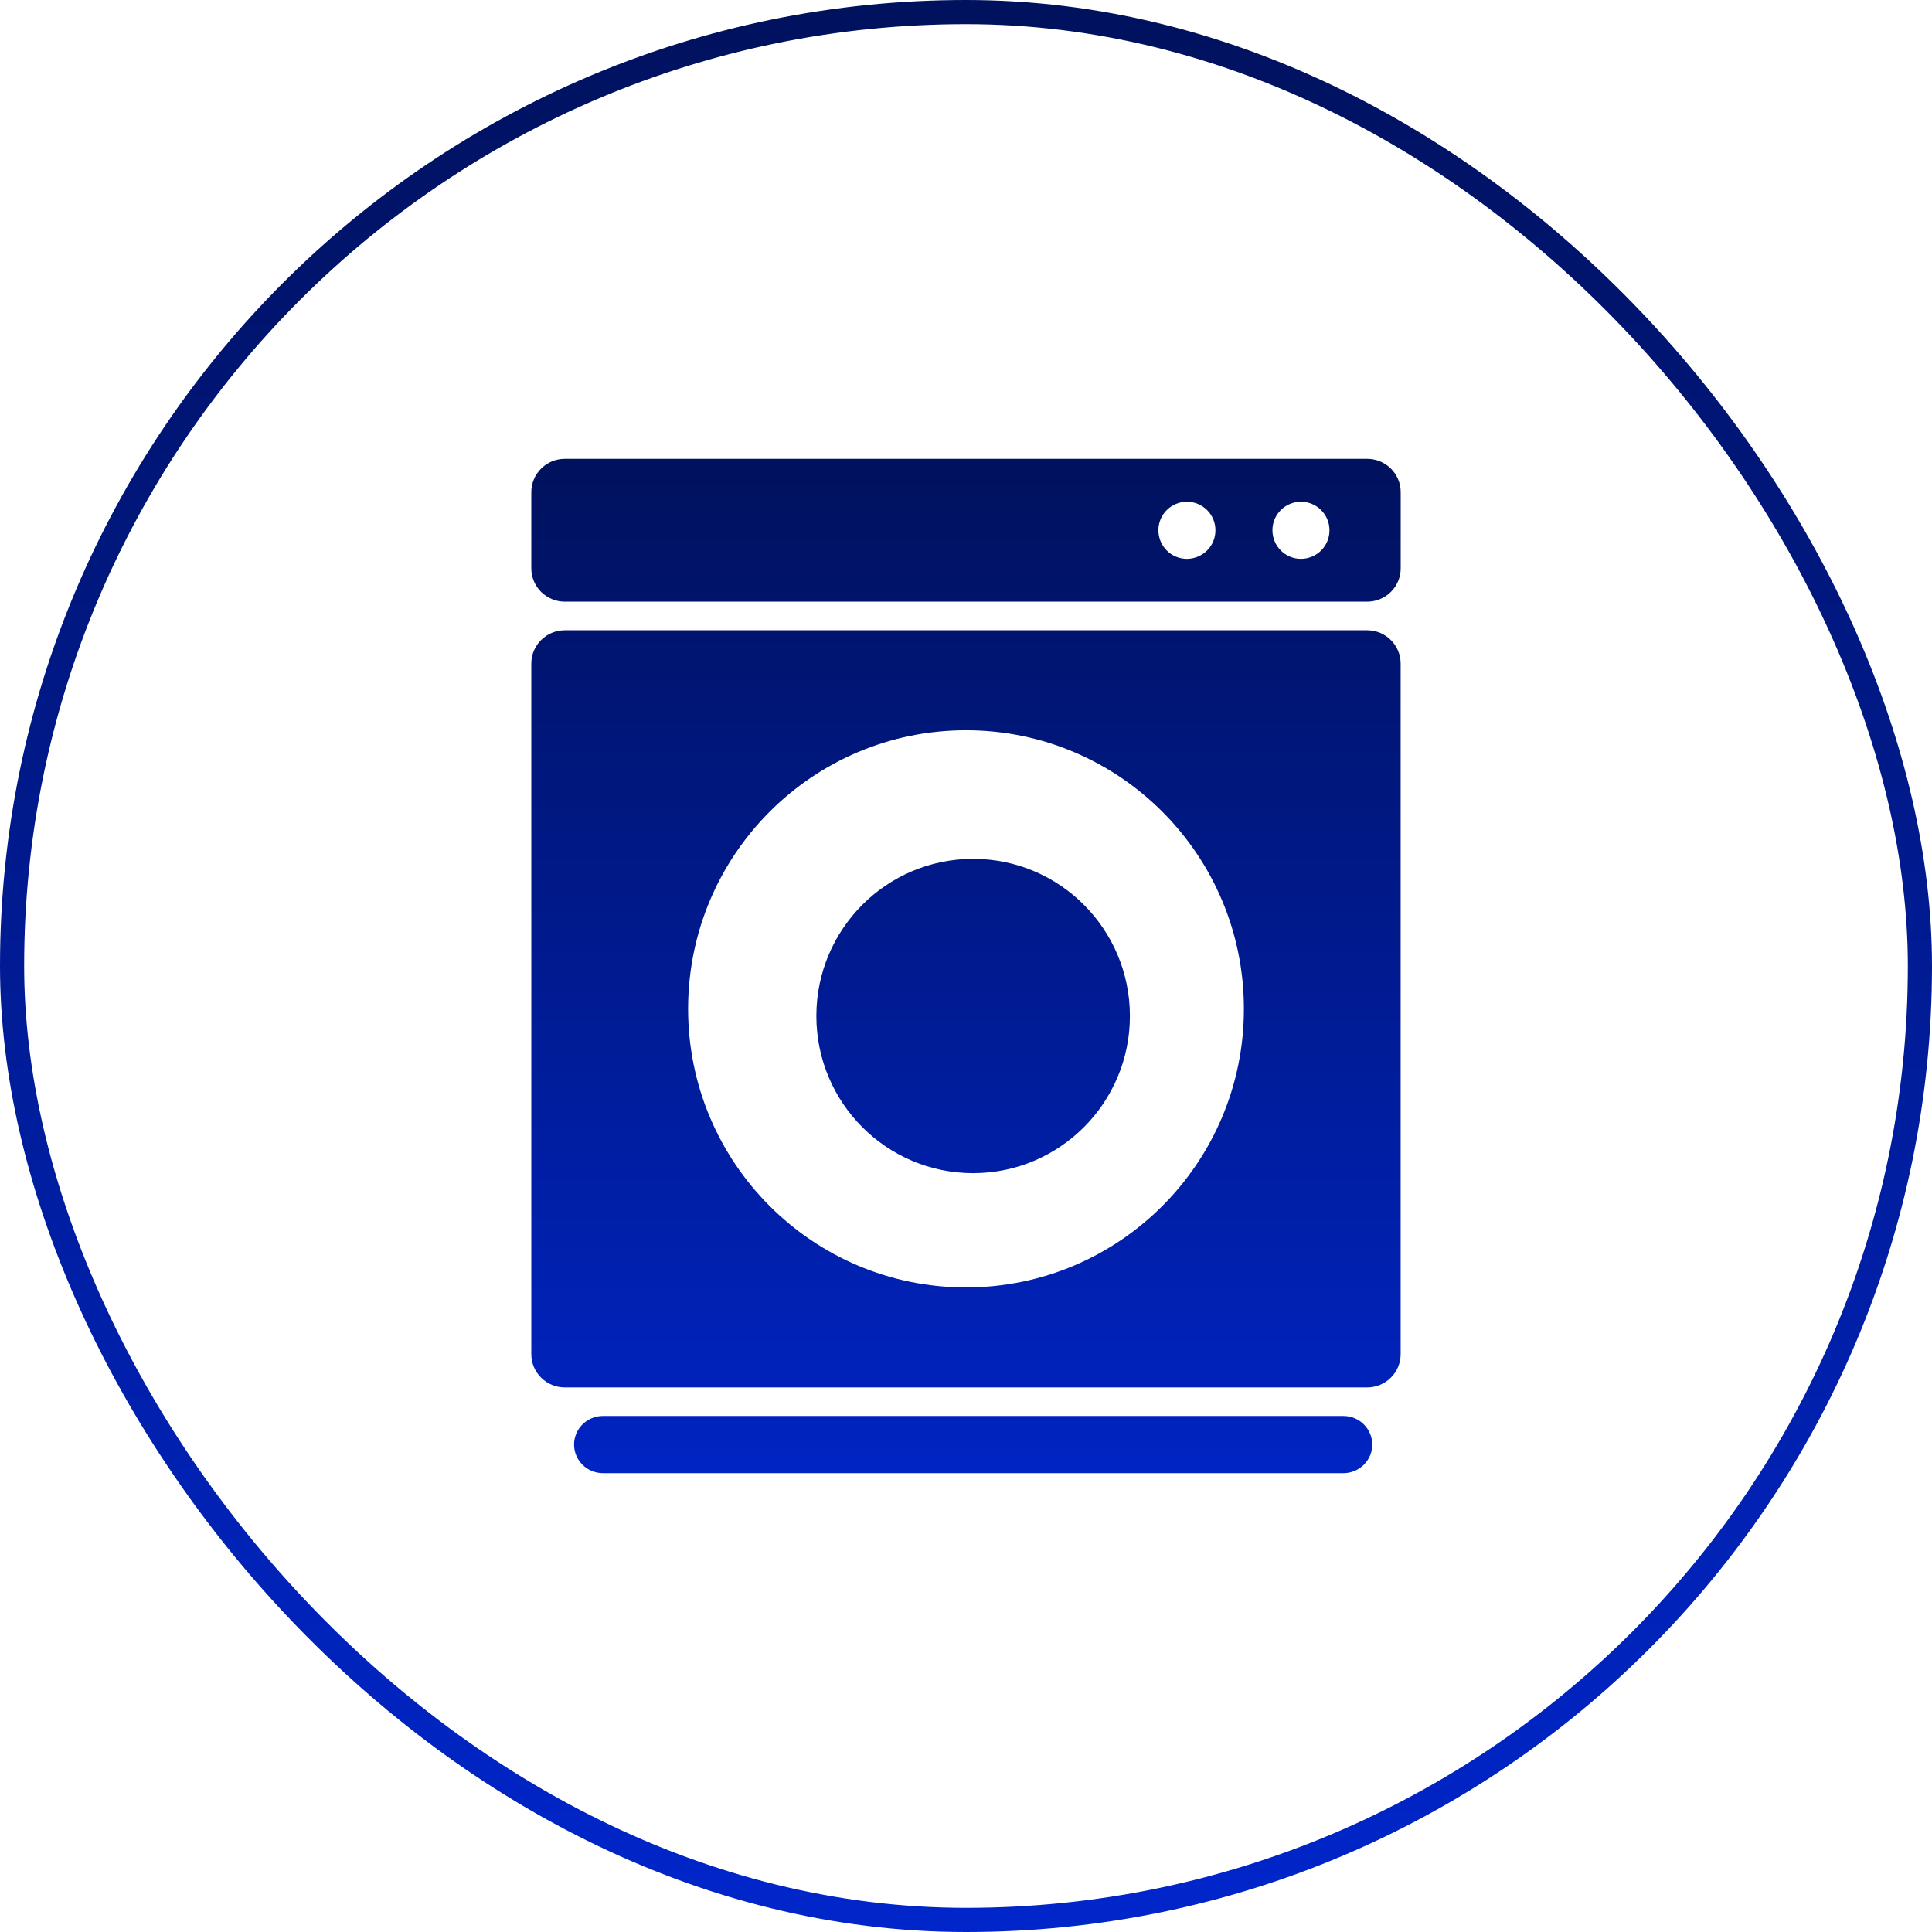
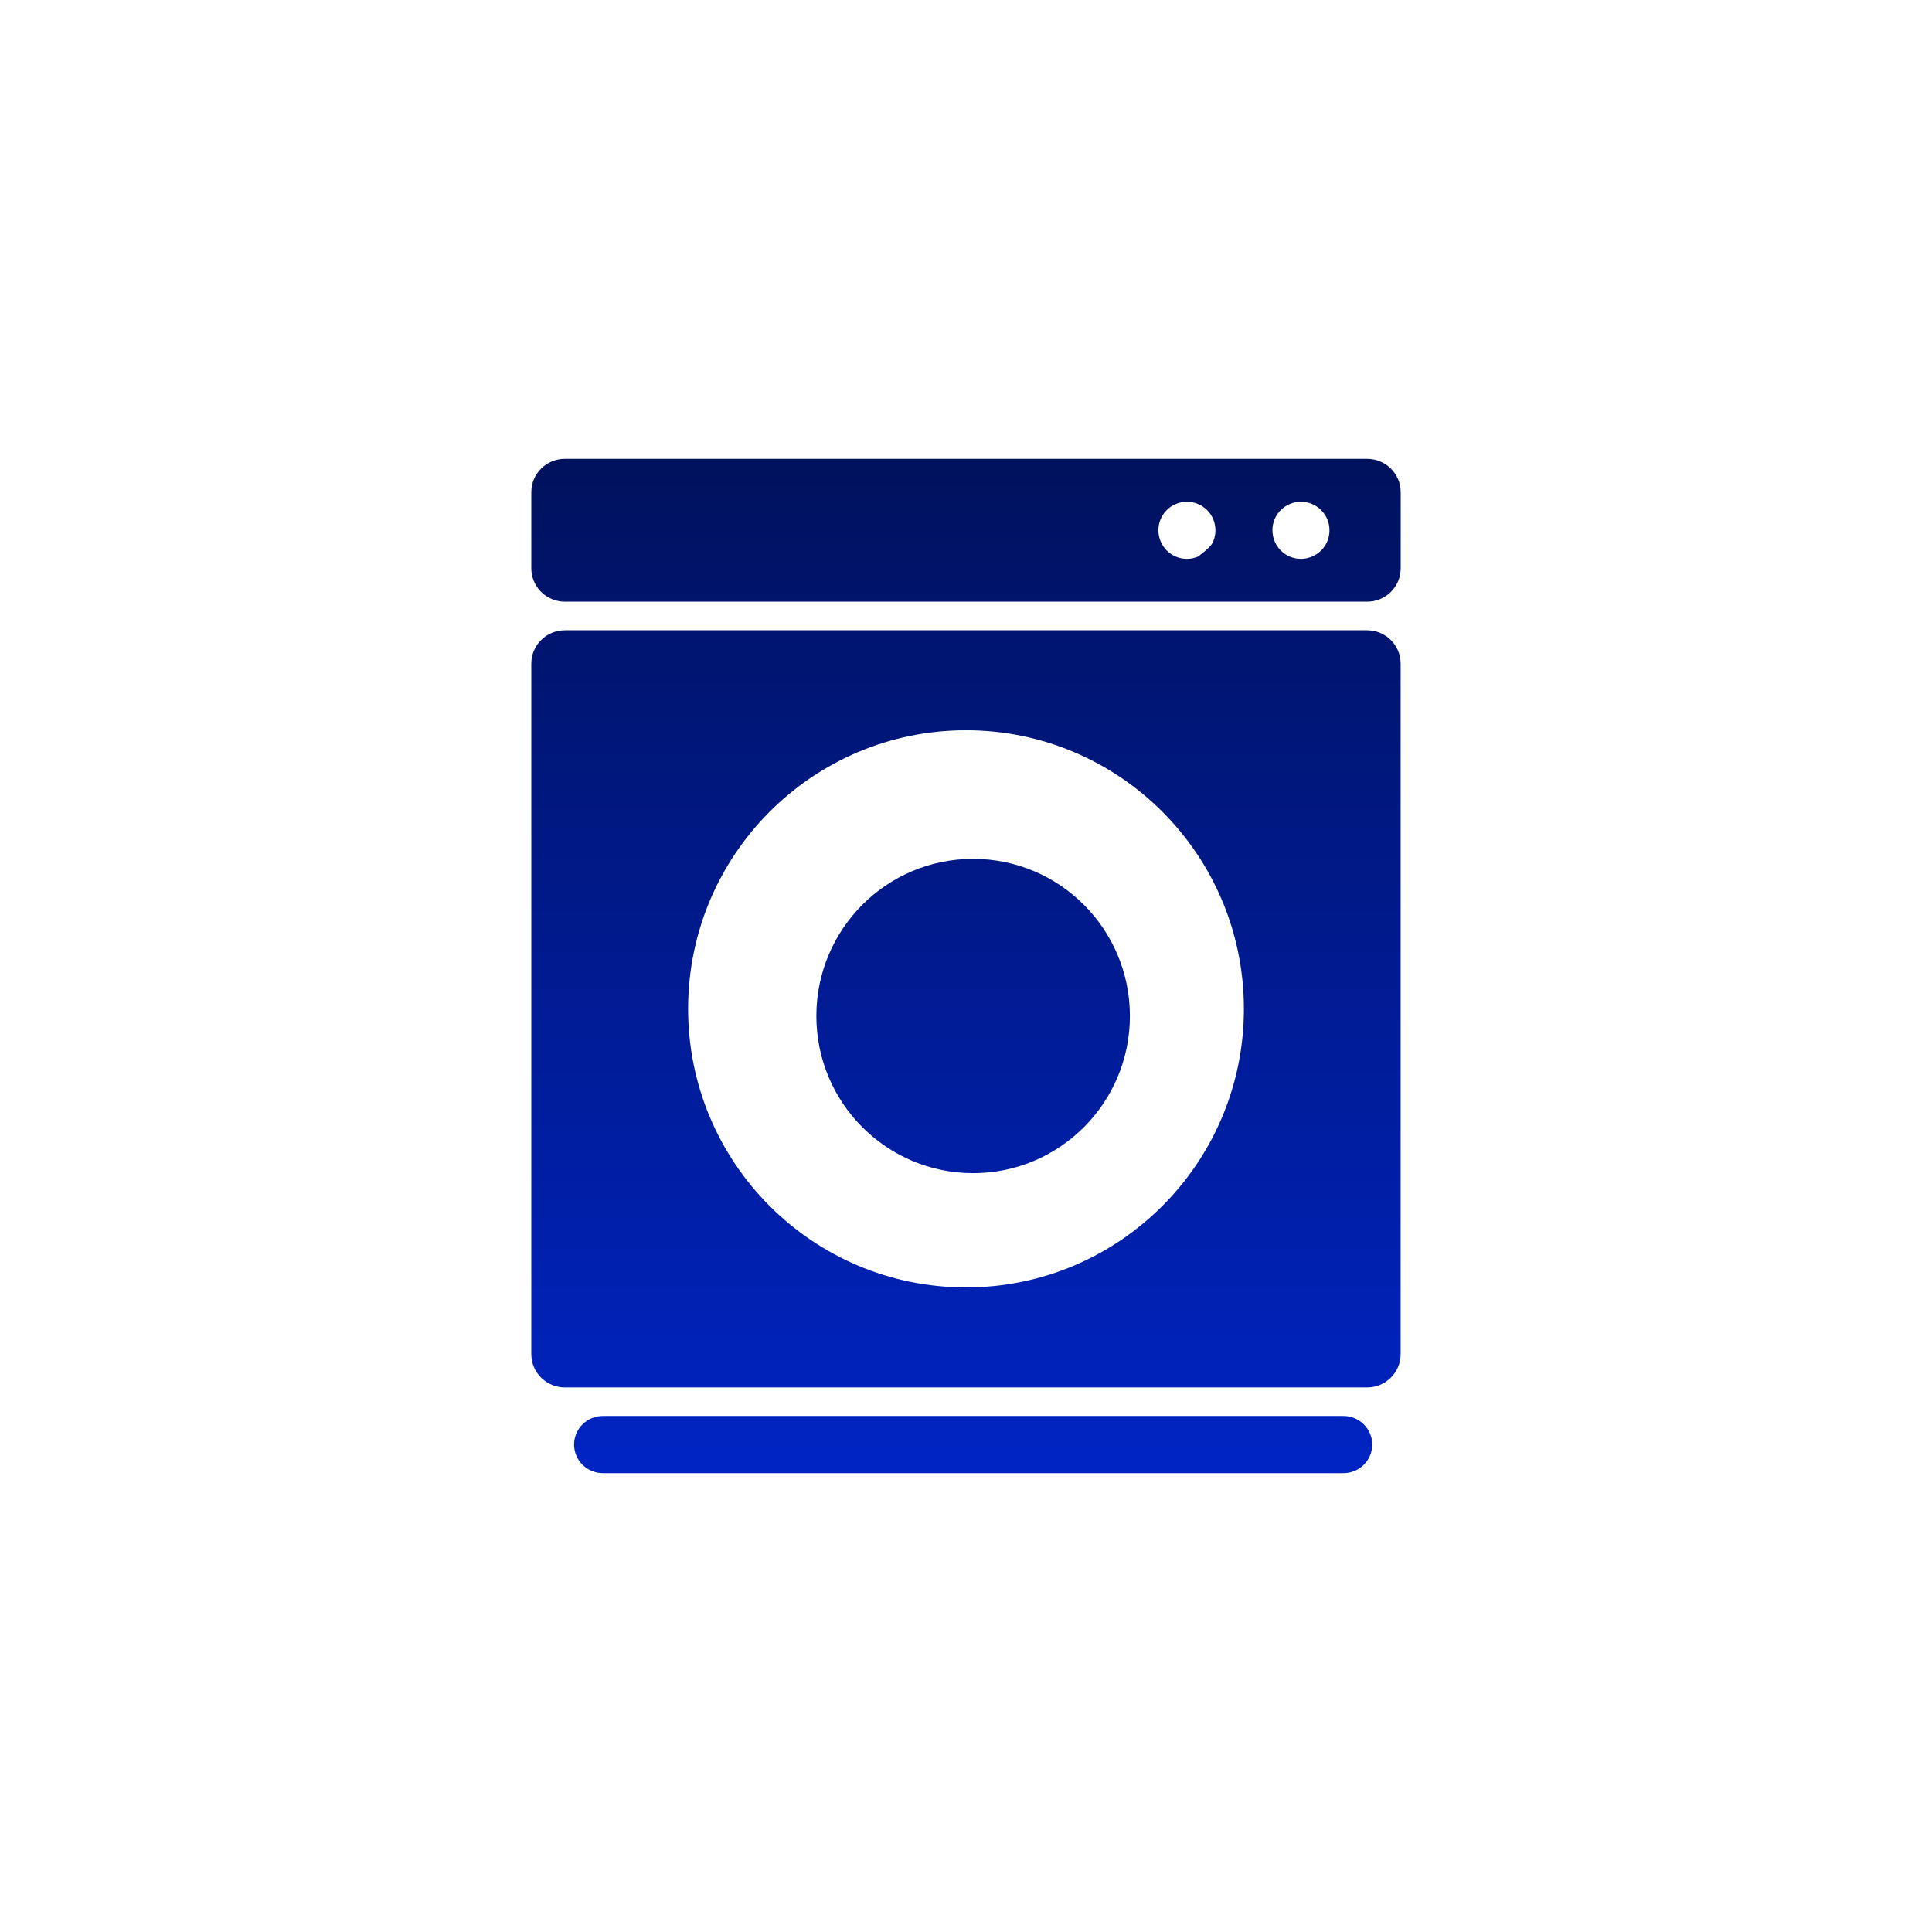
<svg xmlns="http://www.w3.org/2000/svg" width="80" height="80" viewBox="0 0 80 80" fill="none">
-   <rect x="0.5" y="0.5" width="79" height="79" rx="39.5" stroke="url(#paint0_linear_583_6565)" />
-   <path d="M23.389 19H56.611C57.377 19 58 19.617 58 20.378V23.536C58 23.717 57.964 23.896 57.894 24.063C57.824 24.23 57.722 24.382 57.593 24.51C57.464 24.638 57.311 24.739 57.142 24.809C56.974 24.878 56.793 24.914 56.611 24.914H23.389C23.207 24.914 23.026 24.878 22.858 24.809C22.689 24.739 22.536 24.638 22.407 24.51C22.278 24.382 22.176 24.23 22.106 24.063C22.036 23.896 22 23.717 22 23.536V20.378C22 19.617 22.623 19 23.389 19ZM49.148 23.141C49.304 23.14 49.458 23.109 49.602 23.049C49.746 22.989 49.876 22.902 49.986 22.792C50.095 22.682 50.182 22.551 50.24 22.408C50.299 22.265 50.329 22.111 50.328 21.957C50.329 21.802 50.299 21.649 50.24 21.506C50.181 21.363 50.094 21.233 49.985 21.123C49.875 21.014 49.745 20.926 49.602 20.866C49.458 20.807 49.304 20.775 49.148 20.774C48.992 20.775 48.838 20.806 48.694 20.866C48.55 20.926 48.42 21.013 48.31 21.123C48.2 21.233 48.114 21.363 48.055 21.506C47.996 21.649 47.966 21.802 47.967 21.957C47.967 22.612 48.496 23.141 49.148 23.141ZM53.871 23.141C54.026 23.14 54.181 23.109 54.324 23.049C54.468 22.989 54.599 22.902 54.708 22.792C54.818 22.682 54.904 22.551 54.963 22.408C55.022 22.265 55.051 22.111 55.05 21.957C55.051 21.802 55.021 21.649 54.962 21.506C54.903 21.363 54.816 21.233 54.706 21.123C54.597 21.013 54.466 20.926 54.322 20.866C54.179 20.806 54.024 20.775 53.868 20.774C53.713 20.775 53.559 20.807 53.415 20.866C53.272 20.926 53.141 21.014 53.032 21.123C52.922 21.233 52.836 21.363 52.777 21.506C52.718 21.649 52.688 21.802 52.689 21.957C52.689 22.612 53.218 23.141 53.868 23.141H53.871ZM24.965 58.633H55.628C55.945 58.633 56.248 58.758 56.472 58.98C56.696 59.202 56.822 59.503 56.822 59.817C56.822 60.13 56.696 60.431 56.472 60.653C56.248 60.875 55.945 61 55.628 61H24.965C24.648 61 24.345 60.875 24.121 60.653C23.897 60.431 23.771 60.13 23.771 59.817C23.771 59.503 23.897 59.202 24.121 58.98C24.345 58.758 24.648 58.633 24.965 58.633ZM23.387 26.098H56.609C57.375 26.098 57.998 26.715 57.998 27.476V56.073C57.998 56.439 57.852 56.789 57.591 57.047C57.331 57.306 56.977 57.451 56.609 57.451H23.389C23.021 57.451 22.667 57.306 22.407 57.047C22.146 56.789 22 56.439 22 56.073V27.476C22 26.715 22.623 26.098 23.389 26.098H23.387ZM40 53.31C46.355 53.31 51.507 48.144 51.507 41.775C51.507 35.403 46.355 30.239 40 30.239C33.645 30.239 28.493 35.405 28.493 41.775C28.493 48.146 33.645 53.31 40 53.31ZM40.297 48.578C36.709 48.578 33.804 45.664 33.804 42.069C33.804 38.477 36.709 35.563 40.294 35.563C43.88 35.563 46.787 38.477 46.787 42.071C46.787 45.664 43.88 48.578 40.294 48.578H40.297Z" fill="url(#paint1_linear_583_6565)" />
+   <path d="M23.389 19H56.611C57.377 19 58 19.617 58 20.378V23.536C58 23.717 57.964 23.896 57.894 24.063C57.824 24.23 57.722 24.382 57.593 24.51C57.464 24.638 57.311 24.739 57.142 24.809C56.974 24.878 56.793 24.914 56.611 24.914H23.389C23.207 24.914 23.026 24.878 22.858 24.809C22.689 24.739 22.536 24.638 22.407 24.51C22.278 24.382 22.176 24.23 22.106 24.063C22.036 23.896 22 23.717 22 23.536V20.378C22 19.617 22.623 19 23.389 19ZM49.148 23.141C49.304 23.14 49.458 23.109 49.602 23.049C50.095 22.682 50.182 22.551 50.24 22.408C50.299 22.265 50.329 22.111 50.328 21.957C50.329 21.802 50.299 21.649 50.24 21.506C50.181 21.363 50.094 21.233 49.985 21.123C49.875 21.014 49.745 20.926 49.602 20.866C49.458 20.807 49.304 20.775 49.148 20.774C48.992 20.775 48.838 20.806 48.694 20.866C48.55 20.926 48.42 21.013 48.31 21.123C48.2 21.233 48.114 21.363 48.055 21.506C47.996 21.649 47.966 21.802 47.967 21.957C47.967 22.612 48.496 23.141 49.148 23.141ZM53.871 23.141C54.026 23.14 54.181 23.109 54.324 23.049C54.468 22.989 54.599 22.902 54.708 22.792C54.818 22.682 54.904 22.551 54.963 22.408C55.022 22.265 55.051 22.111 55.05 21.957C55.051 21.802 55.021 21.649 54.962 21.506C54.903 21.363 54.816 21.233 54.706 21.123C54.597 21.013 54.466 20.926 54.322 20.866C54.179 20.806 54.024 20.775 53.868 20.774C53.713 20.775 53.559 20.807 53.415 20.866C53.272 20.926 53.141 21.014 53.032 21.123C52.922 21.233 52.836 21.363 52.777 21.506C52.718 21.649 52.688 21.802 52.689 21.957C52.689 22.612 53.218 23.141 53.868 23.141H53.871ZM24.965 58.633H55.628C55.945 58.633 56.248 58.758 56.472 58.98C56.696 59.202 56.822 59.503 56.822 59.817C56.822 60.13 56.696 60.431 56.472 60.653C56.248 60.875 55.945 61 55.628 61H24.965C24.648 61 24.345 60.875 24.121 60.653C23.897 60.431 23.771 60.13 23.771 59.817C23.771 59.503 23.897 59.202 24.121 58.98C24.345 58.758 24.648 58.633 24.965 58.633ZM23.387 26.098H56.609C57.375 26.098 57.998 26.715 57.998 27.476V56.073C57.998 56.439 57.852 56.789 57.591 57.047C57.331 57.306 56.977 57.451 56.609 57.451H23.389C23.021 57.451 22.667 57.306 22.407 57.047C22.146 56.789 22 56.439 22 56.073V27.476C22 26.715 22.623 26.098 23.389 26.098H23.387ZM40 53.31C46.355 53.31 51.507 48.144 51.507 41.775C51.507 35.403 46.355 30.239 40 30.239C33.645 30.239 28.493 35.405 28.493 41.775C28.493 48.146 33.645 53.31 40 53.31ZM40.297 48.578C36.709 48.578 33.804 45.664 33.804 42.069C33.804 38.477 36.709 35.563 40.294 35.563C43.88 35.563 46.787 38.477 46.787 42.071C46.787 45.664 43.88 48.578 40.294 48.578H40.297Z" fill="url(#paint1_linear_583_6565)" />
  <defs>
    <linearGradient id="paint0_linear_583_6565" x1="60.806" y1="0" x2="60.806" y2="80.791" gradientUnits="userSpaceOnUse">
      <stop stop-color="#00115D" />
      <stop offset="1" stop-color="#0026CC" />
    </linearGradient>
    <linearGradient id="paint1_linear_583_6565" x1="40" y1="19" x2="40" y2="61" gradientUnits="userSpaceOnUse">
      <stop stop-color="#00115D" />
      <stop offset="1" stop-color="#0024C3" />
    </linearGradient>
  </defs>
</svg>